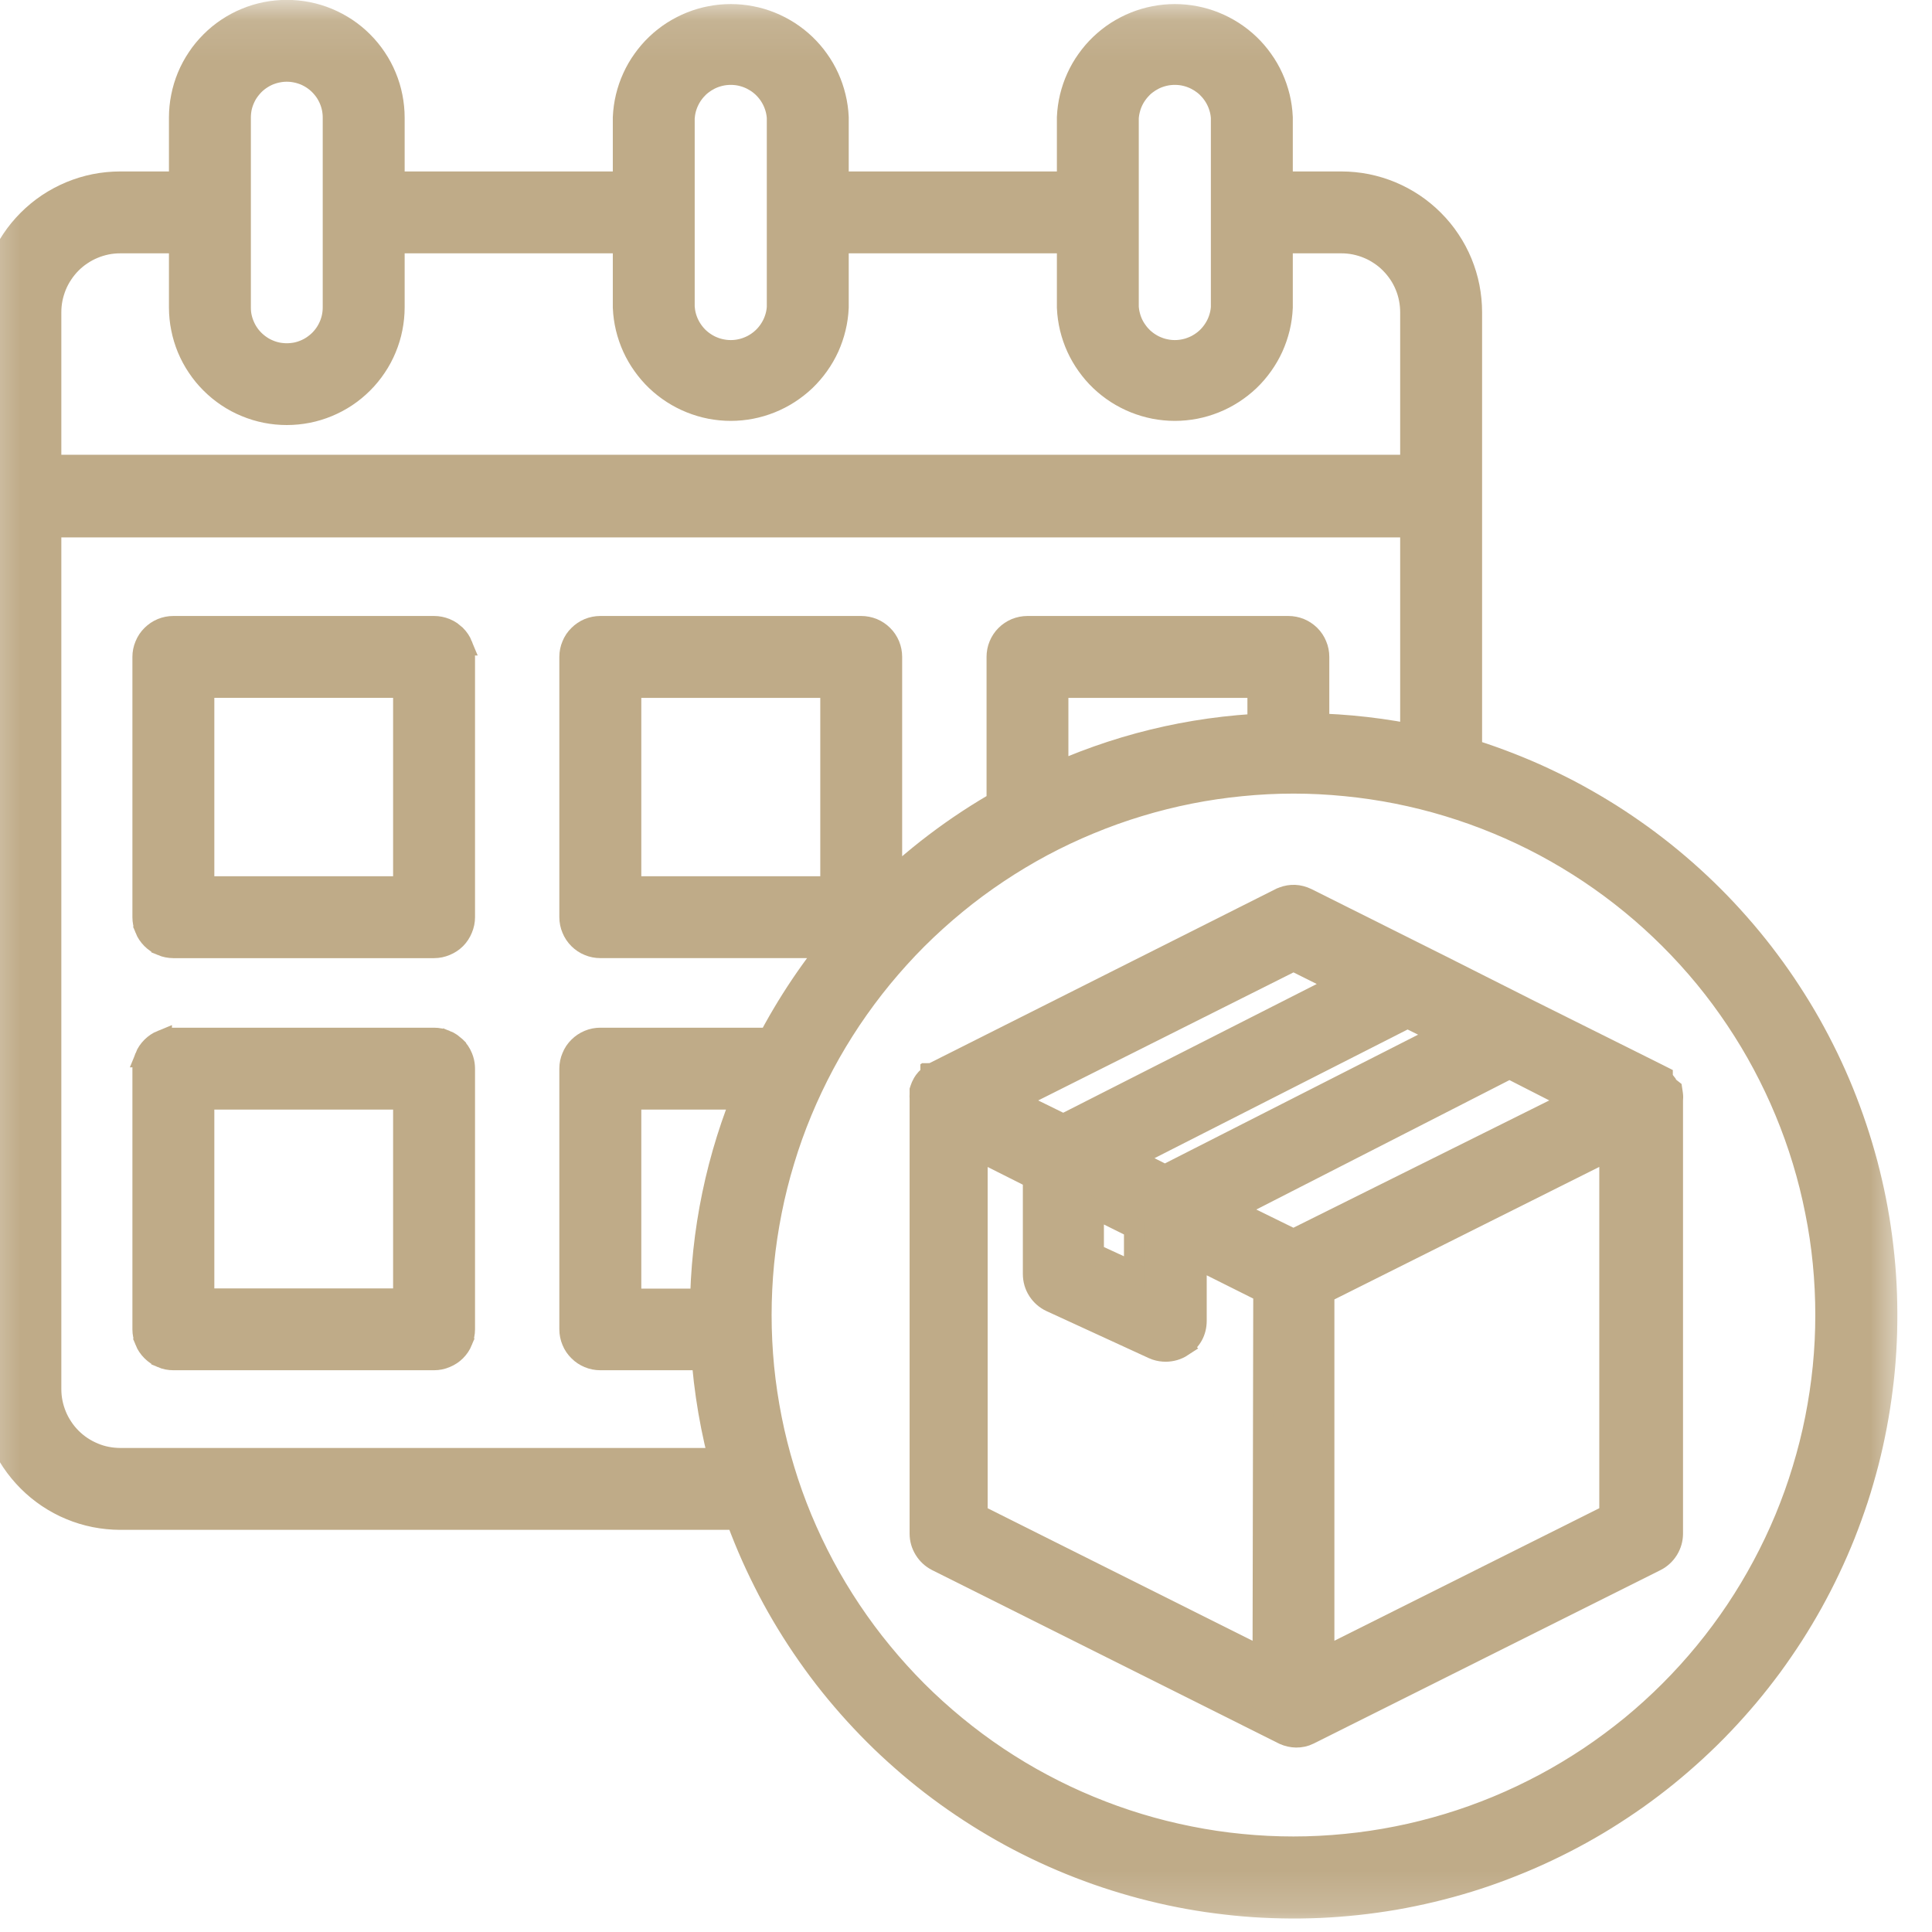
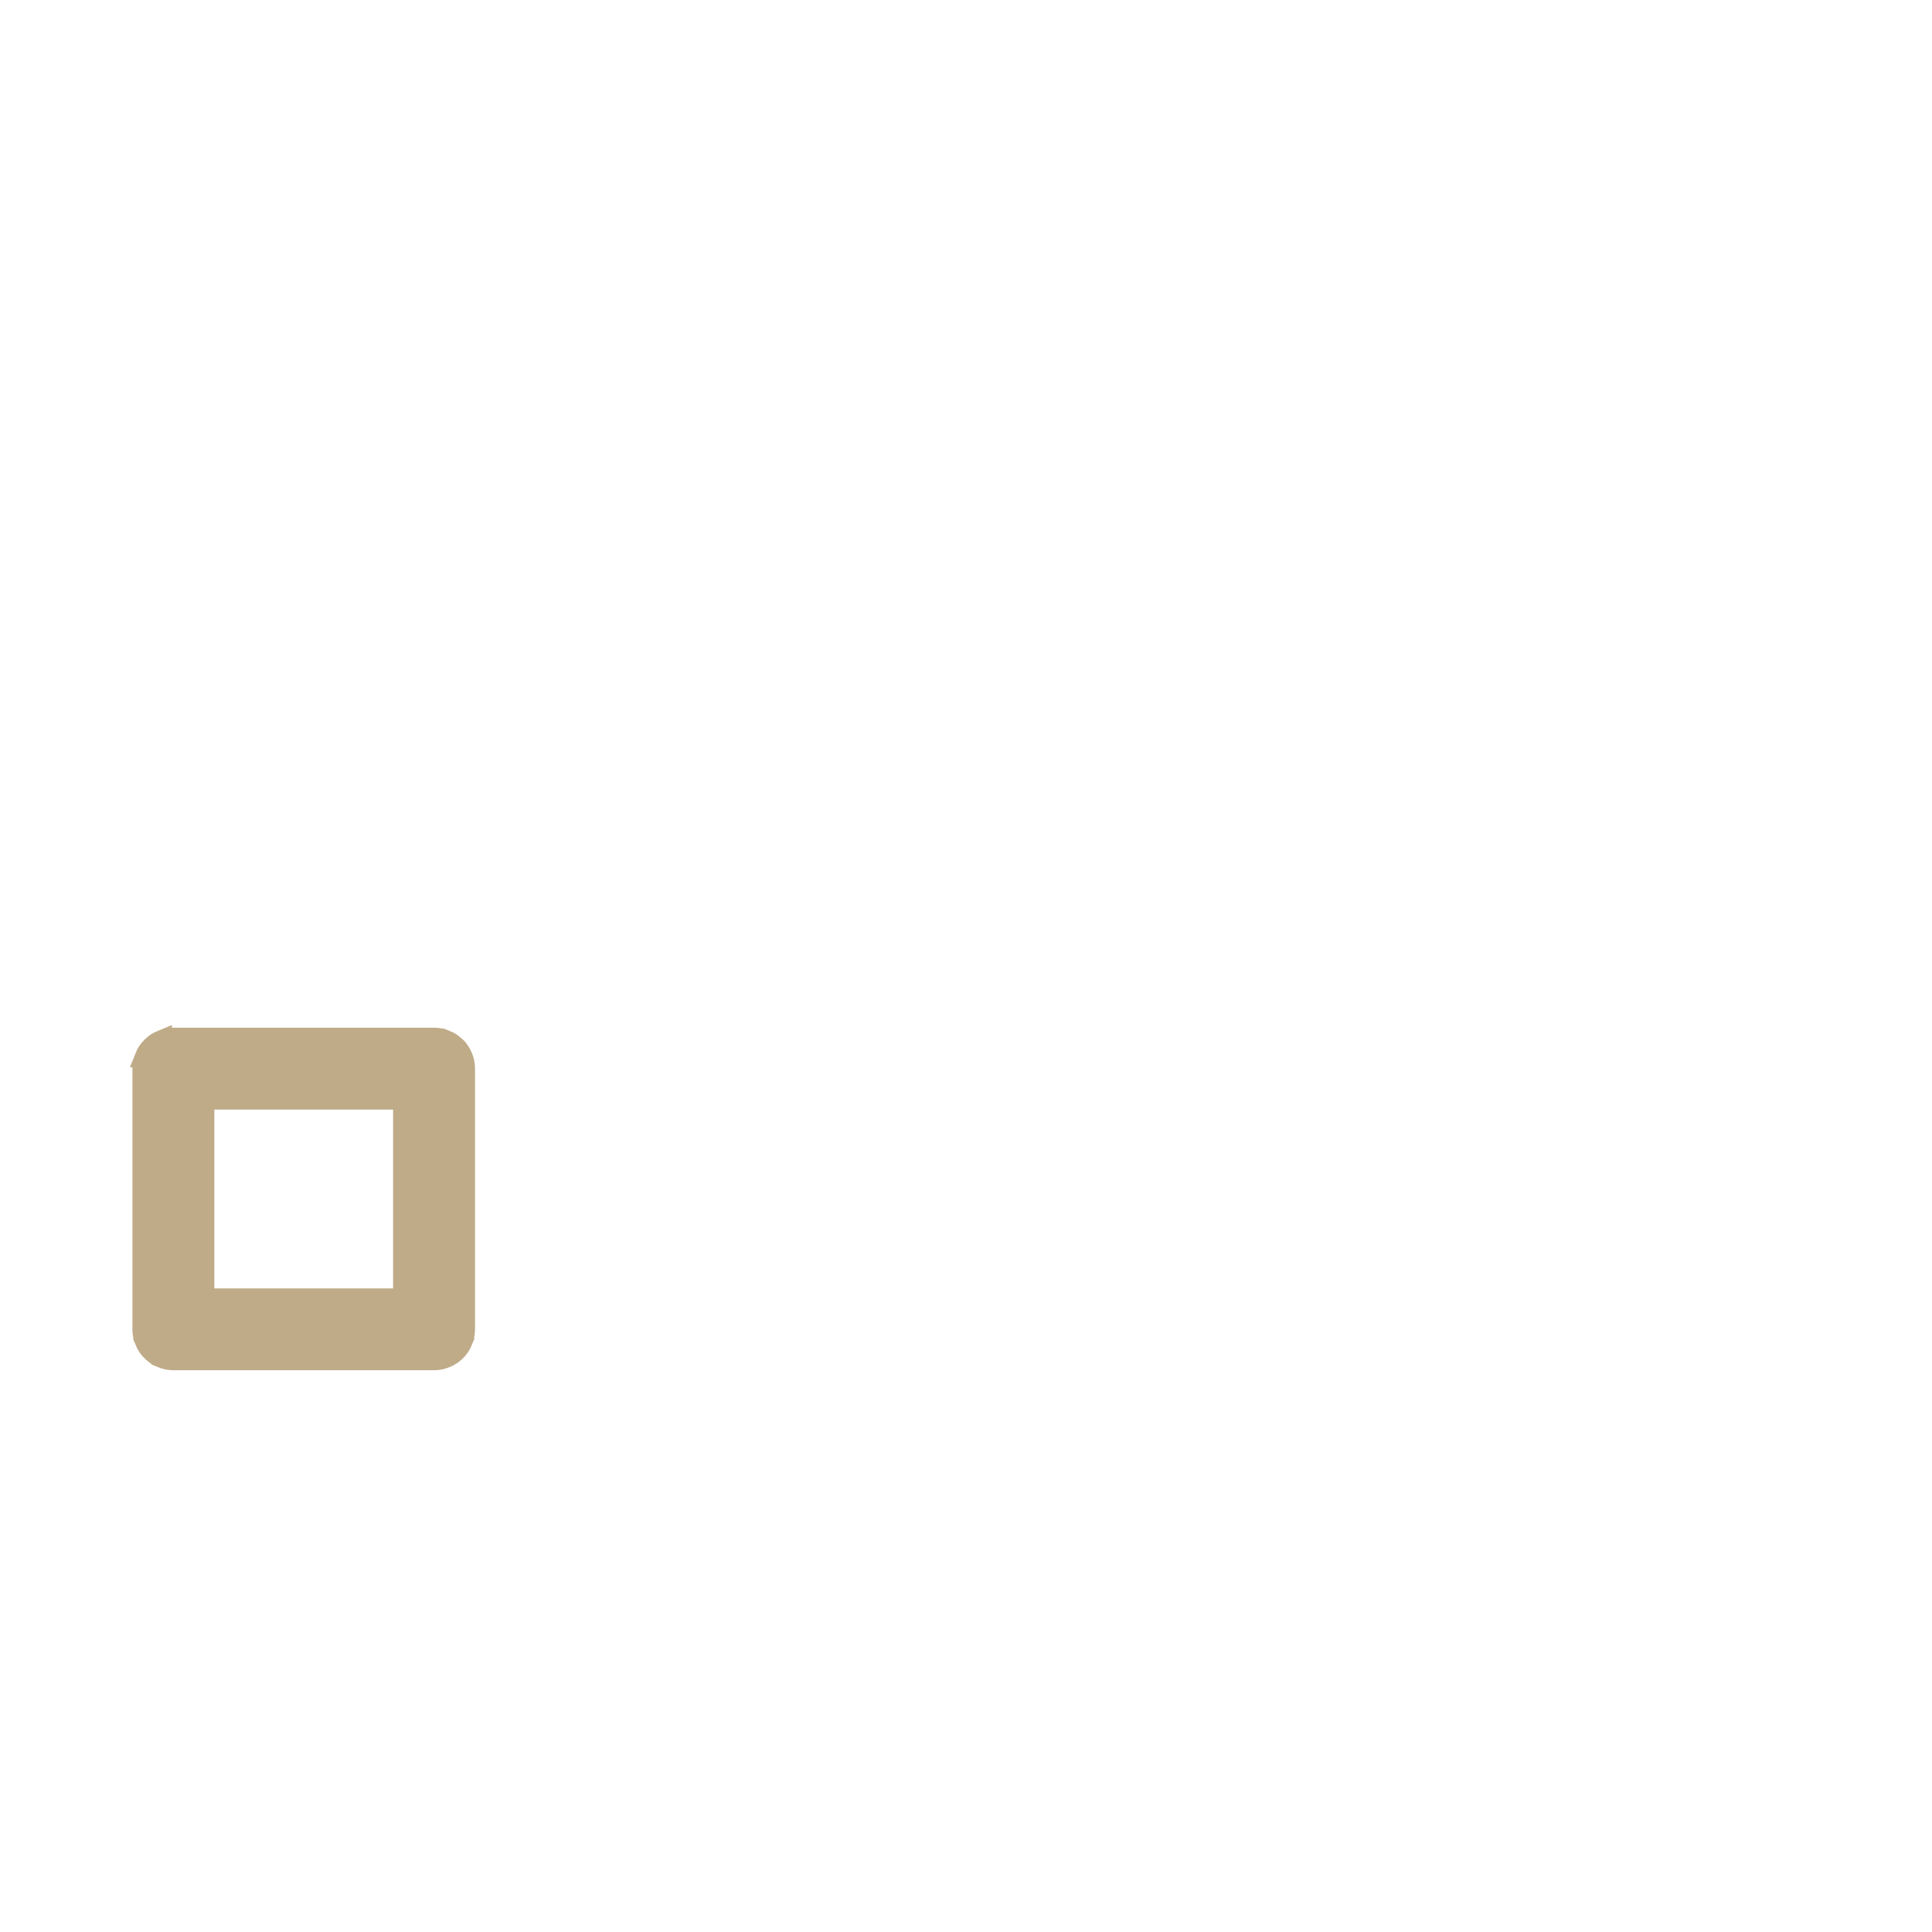
<svg xmlns="http://www.w3.org/2000/svg" fill="none" viewBox="0 0 47 47" height="47" width="47">
-   <path stroke-width="0.5" stroke="#BFAB88" fill="#BFAB88" d="M10.559 15.235C10.658 15.235 10.752 15.254 10.843 15.291L10.847 15.292C10.892 15.311 10.934 15.334 10.974 15.36L11.085 15.451L11.087 15.453C11.157 15.523 11.212 15.605 11.249 15.696H11.248C11.287 15.788 11.306 15.884 11.306 15.98V22.312C11.306 22.41 11.287 22.504 11.248 22.596C11.211 22.688 11.157 22.77 11.089 22.839L11.085 22.843C11.017 22.91 10.937 22.963 10.846 23C10.754 23.039 10.657 23.059 10.559 23.059H4.217C4.119 23.058 4.023 23.04 3.93 23.001V23C3.84 22.963 3.759 22.909 3.691 22.841C3.621 22.771 3.565 22.689 3.528 22.597L3.529 22.596C3.49 22.504 3.471 22.41 3.471 22.312V15.98C3.471 15.884 3.49 15.788 3.529 15.696C3.566 15.605 3.621 15.521 3.693 15.451C3.762 15.383 3.842 15.329 3.93 15.292L3.933 15.291C4.024 15.254 4.119 15.235 4.217 15.235H10.559ZM4.964 21.567H9.813V16.727H4.964V21.567Z" />
  <path stroke-width="0.5" stroke="#BFAB88" fill="#BFAB88" d="M10.559 25.251C10.656 25.251 10.751 25.27 10.842 25.309L10.843 25.308C10.889 25.326 10.933 25.349 10.973 25.376L11.085 25.467L11.089 25.471V25.472C11.155 25.539 11.21 25.617 11.248 25.71L11.273 25.779C11.295 25.85 11.306 25.923 11.306 25.996V32.339C11.306 32.436 11.286 32.53 11.248 32.622L11.249 32.623C11.211 32.716 11.156 32.796 11.089 32.864L11.085 32.868C11.017 32.935 10.937 32.988 10.846 33.025C10.753 33.065 10.657 33.084 10.559 33.084H4.217C4.119 33.084 4.023 33.066 3.93 33.026V33.025C3.84 32.988 3.759 32.935 3.691 32.866C3.622 32.797 3.566 32.717 3.528 32.623L3.529 32.622C3.491 32.53 3.471 32.436 3.471 32.339V25.996C3.471 25.9 3.49 25.806 3.528 25.715H3.527C3.565 25.619 3.622 25.538 3.691 25.469C3.76 25.4 3.842 25.345 3.933 25.308V25.309C4.025 25.27 4.12 25.251 4.217 25.251H10.559ZM4.964 31.593H9.813V26.743H4.964V31.593Z" />
  <mask height="48" width="48" y="-1" x="-1" maskUnits="userSpaceOnUse" style="mask-type:luminance" id="mask0_158_2146">
    <path stroke-width="0.5" stroke="white" fill="white" d="M46.071 0.161V46.661H-0.25V0.161H46.071Z" />
  </mask>
  <g mask="url(#mask0_158_2146)">
    <mask fill="black" height="48" width="48" y="-0.503" x="-1" maskUnits="userSpaceOnUse" id="path-4-outside-1_158_2146">
      <rect height="48" width="48" y="-0.503" x="-1" fill="white" />
      <path d="M35.555 18.42V7.596C35.555 7.404 35.536 7.214 35.499 7.026C35.462 6.838 35.406 6.655 35.333 6.477C35.26 6.301 35.17 6.132 35.063 5.973C34.957 5.812 34.835 5.665 34.699 5.529C34.563 5.393 34.416 5.272 34.257 5.165C34.097 5.058 33.929 4.969 33.751 4.894C33.574 4.821 33.391 4.765 33.203 4.727C33.014 4.69 32.825 4.671 32.633 4.671H30.95V2.86C30.943 2.71 30.922 2.56 30.887 2.414C30.851 2.267 30.802 2.125 30.74 1.988C30.677 1.849 30.602 1.719 30.514 1.597C30.427 1.473 30.329 1.36 30.219 1.255C30.11 1.151 29.992 1.058 29.864 0.976C29.737 0.895 29.603 0.825 29.463 0.769C29.323 0.713 29.179 0.67 29.03 0.642C28.881 0.613 28.732 0.599 28.58 0.599C28.43 0.599 28.279 0.613 28.131 0.642C27.983 0.67 27.839 0.713 27.698 0.769C27.558 0.825 27.424 0.895 27.296 0.976C27.169 1.058 27.051 1.151 26.942 1.255C26.832 1.36 26.735 1.473 26.647 1.597C26.559 1.719 26.484 1.849 26.421 1.988C26.358 2.125 26.31 2.267 26.274 2.414C26.239 2.56 26.218 2.71 26.211 2.86V4.671H20.147V2.86C20.14 2.71 20.119 2.56 20.083 2.414C20.048 2.267 19.999 2.125 19.937 1.988C19.874 1.849 19.799 1.719 19.711 1.597C19.624 1.473 19.525 1.36 19.416 1.255C19.307 1.151 19.188 1.058 19.061 0.976C18.934 0.895 18.8 0.825 18.66 0.769C18.52 0.713 18.376 0.67 18.226 0.642C18.078 0.613 17.929 0.599 17.777 0.599C17.627 0.599 17.476 0.613 17.328 0.642C17.18 0.67 17.035 0.713 16.895 0.769C16.755 0.825 16.621 0.895 16.493 0.976C16.366 1.058 16.248 1.151 16.139 1.255C16.029 1.36 15.932 1.473 15.844 1.597C15.756 1.719 15.681 1.849 15.618 1.988C15.555 2.125 15.507 2.267 15.471 2.414C15.436 2.56 15.415 2.71 15.408 2.86V4.671H9.344V2.86C9.344 2.705 9.328 2.551 9.298 2.4C9.268 2.247 9.223 2.099 9.163 1.956C9.104 1.812 9.031 1.676 8.944 1.547C8.858 1.418 8.76 1.299 8.65 1.189C8.54 1.079 8.421 0.981 8.292 0.895C8.162 0.809 8.025 0.736 7.883 0.677C7.739 0.617 7.591 0.572 7.438 0.542C7.286 0.512 7.132 0.497 6.976 0.497C6.821 0.497 6.667 0.512 6.515 0.542C6.363 0.572 6.215 0.617 6.071 0.677C5.927 0.736 5.791 0.809 5.662 0.895C5.533 0.981 5.413 1.079 5.304 1.189C5.194 1.299 5.095 1.418 5.01 1.547C4.923 1.676 4.85 1.812 4.79 1.956C4.731 2.099 4.686 2.247 4.656 2.4C4.625 2.551 4.61 2.705 4.61 2.86V4.671H2.923C2.731 4.671 2.541 4.69 2.352 4.727C2.163 4.765 1.981 4.821 1.804 4.894C1.626 4.969 1.458 5.058 1.298 5.165C1.139 5.272 0.991 5.393 0.856 5.529C0.72 5.665 0.599 5.812 0.492 5.973C0.385 6.132 0.295 6.301 0.222 6.477C0.148 6.655 0.093 6.838 0.056 7.026C0.018 7.214 0 7.404 0 7.596V33.791C0 33.983 0.018 34.173 0.056 34.362C0.093 34.55 0.148 34.733 0.222 34.91C0.295 35.087 0.385 35.256 0.492 35.416C0.599 35.575 0.72 35.722 0.856 35.858C0.991 35.994 1.139 36.115 1.298 36.222C1.458 36.329 1.626 36.42 1.804 36.493C1.981 36.567 2.163 36.622 2.352 36.66C2.541 36.697 2.731 36.716 2.923 36.717H18.093C18.193 37.001 18.303 37.282 18.421 37.559C18.539 37.836 18.667 38.109 18.803 38.379C18.937 38.648 19.082 38.912 19.235 39.173C19.388 39.432 19.548 39.687 19.717 39.936C19.887 40.186 20.063 40.431 20.247 40.669C20.432 40.907 20.624 41.139 20.823 41.365C21.023 41.592 21.229 41.811 21.442 42.024C21.655 42.238 21.876 42.443 22.103 42.642C22.329 42.842 22.562 43.033 22.8 43.217C23.039 43.401 23.284 43.578 23.534 43.746C23.784 43.915 24.039 44.075 24.3 44.228C24.559 44.38 24.824 44.525 25.094 44.66C25.363 44.795 25.637 44.922 25.915 45.04C26.192 45.158 26.473 45.267 26.757 45.367C27.042 45.467 27.329 45.558 27.62 45.64C27.91 45.722 28.203 45.794 28.498 45.858C28.792 45.921 29.089 45.975 29.388 46.019C29.686 46.062 29.985 46.097 30.286 46.123C30.586 46.148 30.888 46.163 31.189 46.169C31.491 46.176 31.793 46.171 32.093 46.159C32.396 46.145 32.696 46.122 32.995 46.09C33.295 46.058 33.594 46.015 33.892 45.965C34.188 45.913 34.484 45.852 34.777 45.782C35.07 45.712 35.361 45.632 35.65 45.544C35.938 45.455 36.224 45.357 36.505 45.249C36.787 45.142 37.065 45.027 37.34 44.902C37.614 44.777 37.885 44.644 38.151 44.502C38.417 44.361 38.679 44.21 38.935 44.052C39.191 43.892 39.443 43.726 39.689 43.552C39.935 43.377 40.175 43.195 40.409 43.005C40.643 42.815 40.871 42.617 41.093 42.413C41.314 42.209 41.53 41.998 41.737 41.78C41.945 41.562 42.146 41.337 42.341 41.106C42.535 40.875 42.72 40.638 42.9 40.396C43.078 40.152 43.249 39.904 43.412 39.651C43.575 39.397 43.729 39.139 43.876 38.875C44.022 38.611 44.16 38.344 44.289 38.071C44.419 37.799 44.539 37.523 44.651 37.243C44.762 36.962 44.864 36.679 44.959 36.393C45.052 36.106 45.136 35.816 45.212 35.524C45.287 35.233 45.352 34.939 45.408 34.643C45.464 34.347 45.511 34.05 45.548 33.75C45.587 33.451 45.614 33.151 45.632 32.85C45.651 32.549 45.658 32.248 45.657 31.947C45.656 31.645 45.646 31.344 45.626 31.044C45.606 30.743 45.575 30.443 45.536 30.144C45.497 29.846 45.449 29.548 45.39 29.252C45.332 28.957 45.263 28.663 45.187 28.372C45.109 28.081 45.023 27.792 44.927 27.506C44.832 27.221 44.727 26.938 44.614 26.658C44.501 26.379 44.378 26.104 44.247 25.832C44.115 25.56 43.976 25.294 43.828 25.031C43.679 24.768 43.523 24.511 43.358 24.259C43.194 24.006 43.021 23.759 42.84 23.517C42.661 23.276 42.472 23.04 42.277 22.811C42.081 22.582 41.879 22.358 41.669 22.141C41.46 21.925 41.243 21.715 41.02 21.512C40.797 21.309 40.568 21.114 40.332 20.925C40.096 20.737 39.855 20.556 39.608 20.384C39.361 20.211 39.109 20.045 38.851 19.889C38.593 19.732 38.331 19.584 38.065 19.443C37.797 19.304 37.525 19.173 37.25 19.049C36.975 18.927 36.695 18.813 36.412 18.708C36.13 18.603 35.844 18.507 35.555 18.42ZM27.203 2.86C27.209 2.774 27.222 2.688 27.244 2.604C27.265 2.52 27.294 2.438 27.331 2.359C27.368 2.281 27.412 2.205 27.464 2.135C27.514 2.065 27.572 2 27.634 1.939C27.698 1.88 27.767 1.827 27.84 1.78C27.914 1.734 27.99 1.694 28.071 1.662C28.153 1.63 28.236 1.606 28.322 1.589C28.407 1.573 28.494 1.565 28.58 1.565C28.668 1.565 28.754 1.573 28.84 1.589C28.925 1.606 29.008 1.63 29.089 1.662C29.17 1.694 29.247 1.734 29.321 1.78C29.394 1.827 29.463 1.88 29.527 1.939C29.59 2 29.647 2.065 29.698 2.135C29.749 2.205 29.793 2.281 29.83 2.359C29.867 2.438 29.896 2.52 29.918 2.604C29.939 2.688 29.953 2.774 29.957 2.86V7.477C29.953 7.564 29.939 7.65 29.918 7.734C29.896 7.818 29.867 7.9 29.83 7.979C29.793 8.057 29.749 8.132 29.698 8.202C29.647 8.273 29.59 8.338 29.527 8.398C29.463 8.457 29.394 8.511 29.321 8.557C29.247 8.604 29.17 8.644 29.089 8.675C29.008 8.708 28.925 8.732 28.84 8.748C28.754 8.765 28.668 8.773 28.58 8.773C28.494 8.773 28.407 8.765 28.322 8.748C28.236 8.732 28.153 8.708 28.072 8.675C27.99 8.644 27.914 8.604 27.84 8.557C27.767 8.511 27.698 8.457 27.634 8.398C27.572 8.338 27.514 8.273 27.464 8.202C27.412 8.132 27.368 8.057 27.331 7.979C27.294 7.9 27.265 7.818 27.244 7.734C27.222 7.65 27.209 7.564 27.203 7.477V2.86ZM16.4 2.86C16.406 2.774 16.419 2.688 16.44 2.604C16.462 2.52 16.491 2.438 16.528 2.359C16.565 2.281 16.609 2.205 16.66 2.135C16.711 2.065 16.768 2 16.831 1.939C16.895 1.88 16.964 1.827 17.037 1.78C17.111 1.734 17.187 1.694 17.268 1.662C17.349 1.63 17.433 1.606 17.519 1.589C17.604 1.573 17.691 1.565 17.777 1.565C17.865 1.565 17.951 1.573 18.037 1.589C18.122 1.606 18.205 1.63 18.286 1.662C18.367 1.694 18.444 1.734 18.518 1.78C18.591 1.827 18.66 1.88 18.723 1.939C18.787 2 18.844 2.065 18.895 2.135C18.946 2.205 18.99 2.281 19.027 2.359C19.064 2.438 19.093 2.52 19.115 2.604C19.136 2.688 19.15 2.774 19.154 2.86V7.477C19.15 7.564 19.136 7.65 19.115 7.734C19.093 7.818 19.064 7.9 19.027 7.979C18.99 8.057 18.946 8.132 18.895 8.202C18.844 8.273 18.787 8.338 18.723 8.398C18.66 8.457 18.591 8.511 18.518 8.557C18.444 8.604 18.367 8.644 18.286 8.675C18.205 8.708 18.122 8.732 18.037 8.748C17.951 8.765 17.865 8.773 17.777 8.773C17.691 8.773 17.604 8.765 17.519 8.748C17.433 8.732 17.349 8.708 17.268 8.675C17.187 8.644 17.111 8.604 17.037 8.557C16.964 8.511 16.895 8.457 16.831 8.398C16.768 8.338 16.711 8.273 16.66 8.202C16.609 8.132 16.565 8.057 16.528 7.979C16.491 7.9 16.462 7.818 16.44 7.734C16.419 7.65 16.406 7.564 16.4 7.477V2.86ZM5.603 2.86C5.603 2.77 5.612 2.682 5.628 2.593C5.646 2.504 5.672 2.419 5.707 2.336C5.742 2.252 5.783 2.173 5.834 2.098C5.885 2.024 5.942 1.954 6.005 1.89C6.069 1.826 6.138 1.77 6.214 1.719C6.289 1.67 6.367 1.627 6.451 1.592C6.534 1.559 6.62 1.532 6.709 1.515C6.798 1.497 6.886 1.488 6.976 1.488C7.067 1.488 7.156 1.497 7.245 1.515C7.333 1.532 7.419 1.559 7.503 1.592C7.586 1.627 7.665 1.67 7.74 1.719C7.815 1.77 7.885 1.826 7.948 1.89C8.012 1.954 8.069 2.024 8.12 2.098C8.169 2.173 8.212 2.252 8.247 2.336C8.281 2.419 8.307 2.504 8.325 2.593C8.342 2.682 8.351 2.77 8.351 2.86V7.477C8.351 7.568 8.342 7.656 8.325 7.745C8.307 7.834 8.281 7.919 8.247 8.002C8.212 8.085 8.17 8.165 8.12 8.24C8.069 8.315 8.013 8.384 7.949 8.448C7.885 8.512 7.815 8.568 7.74 8.619C7.666 8.67 7.586 8.711 7.503 8.746C7.419 8.781 7.333 8.807 7.245 8.825C7.156 8.841 7.067 8.85 6.976 8.85C6.886 8.85 6.797 8.841 6.709 8.825C6.62 8.807 6.534 8.781 6.451 8.746C6.367 8.711 6.288 8.67 6.214 8.619C6.138 8.568 6.069 8.512 6.005 8.448C5.941 8.384 5.883 8.315 5.834 8.24C5.783 8.165 5.742 8.085 5.707 8.002C5.672 7.919 5.646 7.834 5.628 7.745C5.61 7.656 5.603 7.568 5.603 7.477V2.86ZM0.992 7.596C0.992 7.469 1.004 7.344 1.029 7.219C1.054 7.095 1.091 6.975 1.139 6.857C1.187 6.74 1.247 6.629 1.318 6.523C1.387 6.418 1.468 6.32 1.557 6.23C1.647 6.14 1.744 6.06 1.85 5.99C1.956 5.919 2.067 5.859 2.184 5.811C2.3 5.762 2.422 5.726 2.545 5.7C2.67 5.675 2.796 5.663 2.923 5.663H4.61V7.477C4.61 7.632 4.625 7.786 4.656 7.938C4.686 8.09 4.731 8.238 4.79 8.382C4.85 8.525 4.923 8.662 5.01 8.79C5.096 8.919 5.194 9.039 5.304 9.148C5.414 9.258 5.533 9.356 5.662 9.442C5.791 9.529 5.927 9.601 6.071 9.66C6.215 9.72 6.363 9.765 6.515 9.795C6.667 9.825 6.821 9.84 6.976 9.84C7.132 9.84 7.286 9.825 7.438 9.795C7.591 9.765 7.739 9.72 7.883 9.66C8.025 9.601 8.162 9.529 8.292 9.442C8.421 9.356 8.54 9.258 8.65 9.148C8.76 9.039 8.858 8.919 8.944 8.79C9.031 8.662 9.104 8.525 9.163 8.382C9.223 8.238 9.268 8.09 9.298 7.938C9.328 7.786 9.344 7.632 9.344 7.477V5.663H15.408V7.477C15.415 7.628 15.436 7.777 15.471 7.924C15.507 8.071 15.555 8.212 15.618 8.351C15.681 8.488 15.756 8.618 15.844 8.741C15.932 8.864 16.029 8.978 16.139 9.083C16.248 9.186 16.366 9.279 16.493 9.361C16.621 9.443 16.755 9.512 16.895 9.568C17.035 9.624 17.18 9.667 17.328 9.696C17.476 9.724 17.627 9.739 17.777 9.739C17.929 9.739 18.078 9.724 18.226 9.696C18.376 9.667 18.52 9.624 18.66 9.568C18.8 9.512 18.934 9.443 19.061 9.361C19.188 9.279 19.307 9.186 19.416 9.083C19.525 8.978 19.624 8.864 19.711 8.741C19.799 8.618 19.874 8.488 19.937 8.351C19.999 8.212 20.048 8.071 20.083 7.924C20.119 7.777 20.14 7.628 20.147 7.477V5.663H26.211V7.477C26.218 7.628 26.239 7.777 26.274 7.924C26.31 8.071 26.358 8.212 26.421 8.351C26.484 8.488 26.559 8.618 26.647 8.741C26.735 8.864 26.832 8.978 26.942 9.083C27.051 9.186 27.169 9.279 27.296 9.361C27.424 9.443 27.558 9.512 27.698 9.568C27.839 9.624 27.983 9.667 28.131 9.696C28.279 9.724 28.43 9.739 28.58 9.739C28.732 9.739 28.881 9.724 29.03 9.696C29.179 9.667 29.323 9.624 29.463 9.568C29.603 9.512 29.737 9.443 29.864 9.361C29.992 9.279 30.11 9.186 30.219 9.083C30.329 8.978 30.427 8.864 30.514 8.741C30.602 8.618 30.677 8.488 30.74 8.351C30.802 8.212 30.851 8.071 30.887 7.924C30.922 7.777 30.943 7.628 30.95 7.477V5.663H32.633C32.76 5.663 32.885 5.675 33.009 5.7C33.134 5.726 33.255 5.762 33.372 5.811C33.489 5.859 33.6 5.919 33.705 5.99C33.811 6.06 33.909 6.14 33.997 6.23C34.087 6.32 34.167 6.418 34.238 6.523C34.309 6.629 34.368 6.74 34.416 6.857C34.465 6.975 34.501 7.095 34.525 7.219C34.55 7.344 34.562 7.469 34.562 7.596V11.563H0.992V7.596ZM2.923 35.725C2.796 35.724 2.67 35.712 2.545 35.687C2.422 35.663 2.3 35.626 2.184 35.576C2.067 35.528 1.956 35.468 1.85 35.398C1.744 35.327 1.647 35.247 1.557 35.157C1.468 35.067 1.387 34.97 1.318 34.864C1.247 34.758 1.187 34.647 1.139 34.53C1.091 34.414 1.054 34.292 1.029 34.168C1.004 34.044 0.992 33.918 0.992 33.791V12.574H34.562V18.163C33.665 17.97 32.757 17.865 31.838 17.85V15.98C31.838 15.915 31.826 15.851 31.8 15.791C31.776 15.73 31.74 15.676 31.694 15.63C31.646 15.584 31.593 15.548 31.532 15.522C31.471 15.498 31.408 15.485 31.342 15.485H24.995C24.93 15.485 24.866 15.498 24.805 15.522C24.744 15.548 24.69 15.584 24.644 15.63C24.598 15.676 24.562 15.73 24.537 15.791C24.512 15.851 24.5 15.915 24.5 15.98V19.655C23.376 20.289 22.36 21.061 21.447 21.971V15.98C21.447 15.915 21.434 15.851 21.41 15.791C21.384 15.73 21.349 15.676 21.302 15.63C21.256 15.584 21.202 15.548 21.141 15.522C21.08 15.498 21.016 15.485 20.951 15.485H14.604C14.538 15.485 14.475 15.498 14.414 15.522C14.354 15.548 14.3 15.584 14.254 15.63C14.206 15.676 14.17 15.73 14.146 15.791C14.12 15.851 14.107 15.915 14.107 15.98V22.312C14.107 22.378 14.12 22.441 14.146 22.502C14.17 22.563 14.206 22.616 14.254 22.664C14.3 22.71 14.354 22.746 14.414 22.77C14.475 22.796 14.538 22.808 14.604 22.808H20.668C19.962 23.637 19.357 24.535 18.857 25.501H14.604C14.538 25.501 14.475 25.513 14.414 25.539C14.354 25.564 14.3 25.6 14.254 25.646C14.206 25.693 14.17 25.746 14.146 25.808C14.12 25.868 14.107 25.931 14.107 25.996V32.339C14.107 32.404 14.12 32.467 14.146 32.529C14.17 32.59 14.206 32.642 14.254 32.689C14.3 32.736 14.354 32.771 14.414 32.796C14.475 32.822 14.538 32.834 14.604 32.834H17.309C17.374 33.815 17.54 34.779 17.805 35.725H2.923ZM30.846 16.477V17.85C28.973 17.927 27.189 18.363 25.491 19.159V16.477H30.846ZM20.455 16.477V21.817H15.101V16.477H20.455ZM17.284 31.848H15.101V26.493H18.395C17.672 28.202 17.301 29.986 17.284 31.843V31.848ZM31.467 45.176C31.034 45.176 30.603 45.155 30.173 45.112C29.743 45.071 29.316 45.007 28.892 44.922C28.468 44.838 28.05 44.734 27.636 44.608C27.222 44.483 26.816 44.337 26.417 44.172C26.017 44.007 25.627 43.823 25.246 43.619C24.864 43.416 24.495 43.194 24.136 42.955C23.776 42.714 23.429 42.457 23.096 42.183C22.762 41.909 22.442 41.62 22.136 41.315C21.831 41.009 21.541 40.689 21.267 40.355C20.992 40.022 20.736 39.676 20.495 39.316C20.255 38.957 20.032 38.587 19.829 38.207C19.626 37.826 19.441 37.436 19.275 37.037C19.11 36.638 18.964 36.232 18.84 35.819C18.714 35.405 18.609 34.987 18.525 34.564C18.441 34.141 18.377 33.714 18.334 33.284C18.293 32.855 18.271 32.423 18.271 31.992C18.271 31.559 18.293 31.129 18.334 30.699C18.377 30.269 18.441 29.843 18.525 29.42C18.609 28.996 18.714 28.577 18.84 28.164C18.964 27.751 19.11 27.345 19.275 26.947C19.441 26.547 19.626 26.157 19.829 25.776C20.032 25.395 20.255 25.026 20.495 24.666C20.736 24.308 20.992 23.961 21.267 23.627C21.541 23.294 21.831 22.974 22.136 22.668C22.442 22.364 22.762 22.074 23.096 21.8C23.429 21.526 23.776 21.269 24.136 21.029C24.495 20.789 24.864 20.568 25.246 20.363C25.627 20.16 26.017 19.976 26.417 19.811C26.816 19.646 27.222 19.5 27.636 19.375C28.05 19.249 28.468 19.145 28.892 19.06C29.316 18.976 29.743 18.913 30.173 18.871C30.603 18.828 31.034 18.806 31.467 18.806C31.898 18.806 32.329 18.828 32.76 18.871C33.19 18.913 33.617 18.976 34.04 19.06C34.465 19.145 34.884 19.249 35.297 19.375C35.71 19.5 36.117 19.646 36.516 19.811C36.916 19.976 37.305 20.16 37.686 20.363C38.068 20.568 38.437 20.789 38.797 21.029C39.156 21.269 39.503 21.526 39.837 21.8C40.172 22.074 40.491 22.364 40.796 22.668C41.102 22.974 41.393 23.294 41.667 23.627C41.941 23.961 42.198 24.308 42.437 24.666C42.678 25.026 42.9 25.395 43.103 25.776C43.306 26.157 43.492 26.547 43.657 26.947C43.822 27.345 43.968 27.751 44.093 28.164C44.219 28.577 44.323 28.996 44.407 29.42C44.493 29.843 44.556 30.269 44.598 30.699C44.64 31.129 44.661 31.559 44.661 31.992C44.661 32.423 44.64 32.853 44.597 33.284C44.554 33.713 44.49 34.139 44.406 34.563C44.322 34.986 44.216 35.404 44.09 35.818C43.966 36.231 43.82 36.636 43.655 37.035C43.489 37.434 43.304 37.824 43.1 38.204C42.897 38.585 42.674 38.955 42.435 39.314C42.195 39.672 41.937 40.02 41.663 40.353C41.389 40.687 41.099 41.006 40.794 41.311C40.488 41.617 40.168 41.907 39.835 42.181C39.5 42.453 39.154 42.711 38.795 42.951C38.435 43.19 38.066 43.413 37.685 43.616C37.303 43.819 36.913 44.005 36.514 44.17C36.115 44.335 35.709 44.481 35.296 44.606C34.883 44.731 34.464 44.837 34.04 44.921C33.617 45.005 33.19 45.069 32.76 45.111C32.329 45.154 31.898 45.176 31.467 45.176Z" />
    </mask>
-     <path fill="#BFAB88" d="M35.555 18.42V7.596C35.555 7.404 35.536 7.214 35.499 7.026C35.462 6.838 35.406 6.655 35.333 6.477C35.26 6.301 35.17 6.132 35.063 5.973C34.957 5.812 34.835 5.665 34.699 5.529C34.563 5.393 34.416 5.272 34.257 5.165C34.097 5.058 33.929 4.969 33.751 4.894C33.574 4.821 33.391 4.765 33.203 4.727C33.014 4.69 32.825 4.671 32.633 4.671H30.95V2.86C30.943 2.71 30.922 2.56 30.887 2.414C30.851 2.267 30.802 2.125 30.74 1.988C30.677 1.849 30.602 1.719 30.514 1.597C30.427 1.473 30.329 1.36 30.219 1.255C30.11 1.151 29.992 1.058 29.864 0.976C29.737 0.895 29.603 0.825 29.463 0.769C29.323 0.713 29.179 0.67 29.03 0.642C28.881 0.613 28.732 0.599 28.58 0.599C28.43 0.599 28.279 0.613 28.131 0.642C27.983 0.67 27.839 0.713 27.698 0.769C27.558 0.825 27.424 0.895 27.296 0.976C27.169 1.058 27.051 1.151 26.942 1.255C26.832 1.36 26.735 1.473 26.647 1.597C26.559 1.719 26.484 1.849 26.421 1.988C26.358 2.125 26.31 2.267 26.274 2.414C26.239 2.56 26.218 2.71 26.211 2.86V4.671H20.147V2.86C20.14 2.71 20.119 2.56 20.083 2.414C20.048 2.267 19.999 2.125 19.937 1.988C19.874 1.849 19.799 1.719 19.711 1.597C19.624 1.473 19.525 1.36 19.416 1.255C19.307 1.151 19.188 1.058 19.061 0.976C18.934 0.895 18.8 0.825 18.66 0.769C18.52 0.713 18.376 0.67 18.226 0.642C18.078 0.613 17.929 0.599 17.777 0.599C17.627 0.599 17.476 0.613 17.328 0.642C17.18 0.67 17.035 0.713 16.895 0.769C16.755 0.825 16.621 0.895 16.493 0.976C16.366 1.058 16.248 1.151 16.139 1.255C16.029 1.36 15.932 1.473 15.844 1.597C15.756 1.719 15.681 1.849 15.618 1.988C15.555 2.125 15.507 2.267 15.471 2.414C15.436 2.56 15.415 2.71 15.408 2.86V4.671H9.344V2.86C9.344 2.705 9.328 2.551 9.298 2.4C9.268 2.247 9.223 2.099 9.163 1.956C9.104 1.812 9.031 1.676 8.944 1.547C8.858 1.418 8.76 1.299 8.65 1.189C8.54 1.079 8.421 0.981 8.292 0.895C8.162 0.809 8.025 0.736 7.883 0.677C7.739 0.617 7.591 0.572 7.438 0.542C7.286 0.512 7.132 0.497 6.976 0.497C6.821 0.497 6.667 0.512 6.515 0.542C6.363 0.572 6.215 0.617 6.071 0.677C5.927 0.736 5.791 0.809 5.662 0.895C5.533 0.981 5.413 1.079 5.304 1.189C5.194 1.299 5.095 1.418 5.01 1.547C4.923 1.676 4.85 1.812 4.79 1.956C4.731 2.099 4.686 2.247 4.656 2.4C4.625 2.551 4.61 2.705 4.61 2.86V4.671H2.923C2.731 4.671 2.541 4.69 2.352 4.727C2.163 4.765 1.981 4.821 1.804 4.894C1.626 4.969 1.458 5.058 1.298 5.165C1.139 5.272 0.991 5.393 0.856 5.529C0.72 5.665 0.599 5.812 0.492 5.973C0.385 6.132 0.295 6.301 0.222 6.477C0.148 6.655 0.093 6.838 0.056 7.026C0.018 7.214 0 7.404 0 7.596V33.791C0 33.983 0.018 34.173 0.056 34.362C0.093 34.55 0.148 34.733 0.222 34.91C0.295 35.087 0.385 35.256 0.492 35.416C0.599 35.575 0.72 35.722 0.856 35.858C0.991 35.994 1.139 36.115 1.298 36.222C1.458 36.329 1.626 36.42 1.804 36.493C1.981 36.567 2.163 36.622 2.352 36.66C2.541 36.697 2.731 36.716 2.923 36.717H18.093C18.193 37.001 18.303 37.282 18.421 37.559C18.539 37.836 18.667 38.109 18.803 38.379C18.937 38.648 19.082 38.912 19.235 39.173C19.388 39.432 19.548 39.687 19.717 39.936C19.887 40.186 20.063 40.431 20.247 40.669C20.432 40.907 20.624 41.139 20.823 41.365C21.023 41.592 21.229 41.811 21.442 42.024C21.655 42.238 21.876 42.443 22.103 42.642C22.329 42.842 22.562 43.033 22.8 43.217C23.039 43.401 23.284 43.578 23.534 43.746C23.784 43.915 24.039 44.075 24.3 44.228C24.559 44.38 24.824 44.525 25.094 44.66C25.363 44.795 25.637 44.922 25.915 45.04C26.192 45.158 26.473 45.267 26.757 45.367C27.042 45.467 27.329 45.558 27.62 45.64C27.91 45.722 28.203 45.794 28.498 45.858C28.792 45.921 29.089 45.975 29.388 46.019C29.686 46.062 29.985 46.097 30.286 46.123C30.586 46.148 30.888 46.163 31.189 46.169C31.491 46.176 31.793 46.171 32.093 46.159C32.396 46.145 32.696 46.122 32.995 46.09C33.295 46.058 33.594 46.015 33.892 45.965C34.188 45.913 34.484 45.852 34.777 45.782C35.07 45.712 35.361 45.632 35.65 45.544C35.938 45.455 36.224 45.357 36.505 45.249C36.787 45.142 37.065 45.027 37.34 44.902C37.614 44.777 37.885 44.644 38.151 44.502C38.417 44.361 38.679 44.21 38.935 44.052C39.191 43.892 39.443 43.726 39.689 43.552C39.935 43.377 40.175 43.195 40.409 43.005C40.643 42.815 40.871 42.617 41.093 42.413C41.314 42.209 41.53 41.998 41.737 41.78C41.945 41.562 42.146 41.337 42.341 41.106C42.535 40.875 42.72 40.638 42.9 40.396C43.078 40.152 43.249 39.904 43.412 39.651C43.575 39.397 43.729 39.139 43.876 38.875C44.022 38.611 44.16 38.344 44.289 38.071C44.419 37.799 44.539 37.523 44.651 37.243C44.762 36.962 44.864 36.679 44.959 36.393C45.052 36.106 45.136 35.816 45.212 35.524C45.287 35.233 45.352 34.939 45.408 34.643C45.464 34.347 45.511 34.05 45.548 33.75C45.587 33.451 45.614 33.151 45.632 32.85C45.651 32.549 45.658 32.248 45.657 31.947C45.656 31.645 45.646 31.344 45.626 31.044C45.606 30.743 45.575 30.443 45.536 30.144C45.497 29.846 45.449 29.548 45.39 29.252C45.332 28.957 45.263 28.663 45.187 28.372C45.109 28.081 45.023 27.792 44.927 27.506C44.832 27.221 44.727 26.938 44.614 26.658C44.501 26.379 44.378 26.104 44.247 25.832C44.115 25.56 43.976 25.294 43.828 25.031C43.679 24.768 43.523 24.511 43.358 24.259C43.194 24.006 43.021 23.759 42.84 23.517C42.661 23.276 42.472 23.04 42.277 22.811C42.081 22.582 41.879 22.358 41.669 22.141C41.46 21.925 41.243 21.715 41.02 21.512C40.797 21.309 40.568 21.114 40.332 20.925C40.096 20.737 39.855 20.556 39.608 20.384C39.361 20.211 39.109 20.045 38.851 19.889C38.593 19.732 38.331 19.584 38.065 19.443C37.797 19.304 37.525 19.173 37.25 19.049C36.975 18.927 36.695 18.813 36.412 18.708C36.13 18.603 35.844 18.507 35.555 18.42ZM27.203 2.86C27.209 2.774 27.222 2.688 27.244 2.604C27.265 2.52 27.294 2.438 27.331 2.359C27.368 2.281 27.412 2.205 27.464 2.135C27.514 2.065 27.572 2 27.634 1.939C27.698 1.88 27.767 1.827 27.84 1.78C27.914 1.734 27.99 1.694 28.071 1.662C28.153 1.63 28.236 1.606 28.322 1.589C28.407 1.573 28.494 1.565 28.58 1.565C28.668 1.565 28.754 1.573 28.84 1.589C28.925 1.606 29.008 1.63 29.089 1.662C29.17 1.694 29.247 1.734 29.321 1.78C29.394 1.827 29.463 1.88 29.527 1.939C29.59 2 29.647 2.065 29.698 2.135C29.749 2.205 29.793 2.281 29.83 2.359C29.867 2.438 29.896 2.52 29.918 2.604C29.939 2.688 29.953 2.774 29.957 2.86V7.477C29.953 7.564 29.939 7.65 29.918 7.734C29.896 7.818 29.867 7.9 29.83 7.979C29.793 8.057 29.749 8.132 29.698 8.202C29.647 8.273 29.59 8.338 29.527 8.398C29.463 8.457 29.394 8.511 29.321 8.557C29.247 8.604 29.17 8.644 29.089 8.675C29.008 8.708 28.925 8.732 28.84 8.748C28.754 8.765 28.668 8.773 28.58 8.773C28.494 8.773 28.407 8.765 28.322 8.748C28.236 8.732 28.153 8.708 28.072 8.675C27.99 8.644 27.914 8.604 27.84 8.557C27.767 8.511 27.698 8.457 27.634 8.398C27.572 8.338 27.514 8.273 27.464 8.202C27.412 8.132 27.368 8.057 27.331 7.979C27.294 7.9 27.265 7.818 27.244 7.734C27.222 7.65 27.209 7.564 27.203 7.477V2.86ZM16.4 2.86C16.406 2.774 16.419 2.688 16.44 2.604C16.462 2.52 16.491 2.438 16.528 2.359C16.565 2.281 16.609 2.205 16.66 2.135C16.711 2.065 16.768 2 16.831 1.939C16.895 1.88 16.964 1.827 17.037 1.78C17.111 1.734 17.187 1.694 17.268 1.662C17.349 1.63 17.433 1.606 17.519 1.589C17.604 1.573 17.691 1.565 17.777 1.565C17.865 1.565 17.951 1.573 18.037 1.589C18.122 1.606 18.205 1.63 18.286 1.662C18.367 1.694 18.444 1.734 18.518 1.78C18.591 1.827 18.66 1.88 18.723 1.939C18.787 2 18.844 2.065 18.895 2.135C18.946 2.205 18.99 2.281 19.027 2.359C19.064 2.438 19.093 2.52 19.115 2.604C19.136 2.688 19.15 2.774 19.154 2.86V7.477C19.15 7.564 19.136 7.65 19.115 7.734C19.093 7.818 19.064 7.9 19.027 7.979C18.99 8.057 18.946 8.132 18.895 8.202C18.844 8.273 18.787 8.338 18.723 8.398C18.66 8.457 18.591 8.511 18.518 8.557C18.444 8.604 18.367 8.644 18.286 8.675C18.205 8.708 18.122 8.732 18.037 8.748C17.951 8.765 17.865 8.773 17.777 8.773C17.691 8.773 17.604 8.765 17.519 8.748C17.433 8.732 17.349 8.708 17.268 8.675C17.187 8.644 17.111 8.604 17.037 8.557C16.964 8.511 16.895 8.457 16.831 8.398C16.768 8.338 16.711 8.273 16.66 8.202C16.609 8.132 16.565 8.057 16.528 7.979C16.491 7.9 16.462 7.818 16.44 7.734C16.419 7.65 16.406 7.564 16.4 7.477V2.86ZM5.603 2.86C5.603 2.77 5.612 2.682 5.628 2.593C5.646 2.504 5.672 2.419 5.707 2.336C5.742 2.252 5.783 2.173 5.834 2.098C5.885 2.024 5.942 1.954 6.005 1.89C6.069 1.826 6.138 1.77 6.214 1.719C6.289 1.67 6.367 1.627 6.451 1.592C6.534 1.559 6.62 1.532 6.709 1.515C6.798 1.497 6.886 1.488 6.976 1.488C7.067 1.488 7.156 1.497 7.245 1.515C7.333 1.532 7.419 1.559 7.503 1.592C7.586 1.627 7.665 1.67 7.74 1.719C7.815 1.77 7.885 1.826 7.948 1.89C8.012 1.954 8.069 2.024 8.12 2.098C8.169 2.173 8.212 2.252 8.247 2.336C8.281 2.419 8.307 2.504 8.325 2.593C8.342 2.682 8.351 2.77 8.351 2.86V7.477C8.351 7.568 8.342 7.656 8.325 7.745C8.307 7.834 8.281 7.919 8.247 8.002C8.212 8.085 8.17 8.165 8.12 8.24C8.069 8.315 8.013 8.384 7.949 8.448C7.885 8.512 7.815 8.568 7.74 8.619C7.666 8.67 7.586 8.711 7.503 8.746C7.419 8.781 7.333 8.807 7.245 8.825C7.156 8.841 7.067 8.85 6.976 8.85C6.886 8.85 6.797 8.841 6.709 8.825C6.62 8.807 6.534 8.781 6.451 8.746C6.367 8.711 6.288 8.67 6.214 8.619C6.138 8.568 6.069 8.512 6.005 8.448C5.941 8.384 5.883 8.315 5.834 8.24C5.783 8.165 5.742 8.085 5.707 8.002C5.672 7.919 5.646 7.834 5.628 7.745C5.61 7.656 5.603 7.568 5.603 7.477V2.86ZM0.992 7.596C0.992 7.469 1.004 7.344 1.029 7.219C1.054 7.095 1.091 6.975 1.139 6.857C1.187 6.74 1.247 6.629 1.318 6.523C1.387 6.418 1.468 6.32 1.557 6.23C1.647 6.14 1.744 6.06 1.85 5.99C1.956 5.919 2.067 5.859 2.184 5.811C2.3 5.762 2.422 5.726 2.545 5.7C2.67 5.675 2.796 5.663 2.923 5.663H4.61V7.477C4.61 7.632 4.625 7.786 4.656 7.938C4.686 8.09 4.731 8.238 4.79 8.382C4.85 8.525 4.923 8.662 5.01 8.79C5.096 8.919 5.194 9.039 5.304 9.148C5.414 9.258 5.533 9.356 5.662 9.442C5.791 9.529 5.927 9.601 6.071 9.66C6.215 9.72 6.363 9.765 6.515 9.795C6.667 9.825 6.821 9.84 6.976 9.84C7.132 9.84 7.286 9.825 7.438 9.795C7.591 9.765 7.739 9.72 7.883 9.66C8.025 9.601 8.162 9.529 8.292 9.442C8.421 9.356 8.54 9.258 8.65 9.148C8.76 9.039 8.858 8.919 8.944 8.79C9.031 8.662 9.104 8.525 9.163 8.382C9.223 8.238 9.268 8.09 9.298 7.938C9.328 7.786 9.344 7.632 9.344 7.477V5.663H15.408V7.477C15.415 7.628 15.436 7.777 15.471 7.924C15.507 8.071 15.555 8.212 15.618 8.351C15.681 8.488 15.756 8.618 15.844 8.741C15.932 8.864 16.029 8.978 16.139 9.083C16.248 9.186 16.366 9.279 16.493 9.361C16.621 9.443 16.755 9.512 16.895 9.568C17.035 9.624 17.18 9.667 17.328 9.696C17.476 9.724 17.627 9.739 17.777 9.739C17.929 9.739 18.078 9.724 18.226 9.696C18.376 9.667 18.52 9.624 18.66 9.568C18.8 9.512 18.934 9.443 19.061 9.361C19.188 9.279 19.307 9.186 19.416 9.083C19.525 8.978 19.624 8.864 19.711 8.741C19.799 8.618 19.874 8.488 19.937 8.351C19.999 8.212 20.048 8.071 20.083 7.924C20.119 7.777 20.14 7.628 20.147 7.477V5.663H26.211V7.477C26.218 7.628 26.239 7.777 26.274 7.924C26.31 8.071 26.358 8.212 26.421 8.351C26.484 8.488 26.559 8.618 26.647 8.741C26.735 8.864 26.832 8.978 26.942 9.083C27.051 9.186 27.169 9.279 27.296 9.361C27.424 9.443 27.558 9.512 27.698 9.568C27.839 9.624 27.983 9.667 28.131 9.696C28.279 9.724 28.43 9.739 28.58 9.739C28.732 9.739 28.881 9.724 29.03 9.696C29.179 9.667 29.323 9.624 29.463 9.568C29.603 9.512 29.737 9.443 29.864 9.361C29.992 9.279 30.11 9.186 30.219 9.083C30.329 8.978 30.427 8.864 30.514 8.741C30.602 8.618 30.677 8.488 30.74 8.351C30.802 8.212 30.851 8.071 30.887 7.924C30.922 7.777 30.943 7.628 30.95 7.477V5.663H32.633C32.76 5.663 32.885 5.675 33.009 5.7C33.134 5.726 33.255 5.762 33.372 5.811C33.489 5.859 33.6 5.919 33.705 5.99C33.811 6.06 33.909 6.14 33.997 6.23C34.087 6.32 34.167 6.418 34.238 6.523C34.309 6.629 34.368 6.74 34.416 6.857C34.465 6.975 34.501 7.095 34.525 7.219C34.55 7.344 34.562 7.469 34.562 7.596V11.563H0.992V7.596ZM2.923 35.725C2.796 35.724 2.67 35.712 2.545 35.687C2.422 35.663 2.3 35.626 2.184 35.576C2.067 35.528 1.956 35.468 1.85 35.398C1.744 35.327 1.647 35.247 1.557 35.157C1.468 35.067 1.387 34.97 1.318 34.864C1.247 34.758 1.187 34.647 1.139 34.53C1.091 34.414 1.054 34.292 1.029 34.168C1.004 34.044 0.992 33.918 0.992 33.791V12.574H34.562V18.163C33.665 17.97 32.757 17.865 31.838 17.85V15.98C31.838 15.915 31.826 15.851 31.8 15.791C31.776 15.73 31.74 15.676 31.694 15.63C31.646 15.584 31.593 15.548 31.532 15.522C31.471 15.498 31.408 15.485 31.342 15.485H24.995C24.93 15.485 24.866 15.498 24.805 15.522C24.744 15.548 24.69 15.584 24.644 15.63C24.598 15.676 24.562 15.73 24.537 15.791C24.512 15.851 24.5 15.915 24.5 15.98V19.655C23.376 20.289 22.36 21.061 21.447 21.971V15.98C21.447 15.915 21.434 15.851 21.41 15.791C21.384 15.73 21.349 15.676 21.302 15.63C21.256 15.584 21.202 15.548 21.141 15.522C21.08 15.498 21.016 15.485 20.951 15.485H14.604C14.538 15.485 14.475 15.498 14.414 15.522C14.354 15.548 14.3 15.584 14.254 15.63C14.206 15.676 14.17 15.73 14.146 15.791C14.12 15.851 14.107 15.915 14.107 15.98V22.312C14.107 22.378 14.12 22.441 14.146 22.502C14.17 22.563 14.206 22.616 14.254 22.664C14.3 22.71 14.354 22.746 14.414 22.77C14.475 22.796 14.538 22.808 14.604 22.808H20.668C19.962 23.637 19.357 24.535 18.857 25.501H14.604C14.538 25.501 14.475 25.513 14.414 25.539C14.354 25.564 14.3 25.6 14.254 25.646C14.206 25.693 14.17 25.746 14.146 25.808C14.12 25.868 14.107 25.931 14.107 25.996V32.339C14.107 32.404 14.12 32.467 14.146 32.529C14.17 32.59 14.206 32.642 14.254 32.689C14.3 32.736 14.354 32.771 14.414 32.796C14.475 32.822 14.538 32.834 14.604 32.834H17.309C17.374 33.815 17.54 34.779 17.805 35.725H2.923ZM30.846 16.477V17.85C28.973 17.927 27.189 18.363 25.491 19.159V16.477H30.846ZM20.455 16.477V21.817H15.101V16.477H20.455ZM17.284 31.848H15.101V26.493H18.395C17.672 28.202 17.301 29.986 17.284 31.843V31.848ZM31.467 45.176C31.034 45.176 30.603 45.155 30.173 45.112C29.743 45.071 29.316 45.007 28.892 44.922C28.468 44.838 28.05 44.734 27.636 44.608C27.222 44.483 26.816 44.337 26.417 44.172C26.017 44.007 25.627 43.823 25.246 43.619C24.864 43.416 24.495 43.194 24.136 42.955C23.776 42.714 23.429 42.457 23.096 42.183C22.762 41.909 22.442 41.62 22.136 41.315C21.831 41.009 21.541 40.689 21.267 40.355C20.992 40.022 20.736 39.676 20.495 39.316C20.255 38.957 20.032 38.587 19.829 38.207C19.626 37.826 19.441 37.436 19.275 37.037C19.11 36.638 18.964 36.232 18.84 35.819C18.714 35.405 18.609 34.987 18.525 34.564C18.441 34.141 18.377 33.714 18.334 33.284C18.293 32.855 18.271 32.423 18.271 31.992C18.271 31.559 18.293 31.129 18.334 30.699C18.377 30.269 18.441 29.843 18.525 29.42C18.609 28.996 18.714 28.577 18.84 28.164C18.964 27.751 19.11 27.345 19.275 26.947C19.441 26.547 19.626 26.157 19.829 25.776C20.032 25.395 20.255 25.026 20.495 24.666C20.736 24.308 20.992 23.961 21.267 23.627C21.541 23.294 21.831 22.974 22.136 22.668C22.442 22.364 22.762 22.074 23.096 21.8C23.429 21.526 23.776 21.269 24.136 21.029C24.495 20.789 24.864 20.568 25.246 20.363C25.627 20.16 26.017 19.976 26.417 19.811C26.816 19.646 27.222 19.5 27.636 19.375C28.05 19.249 28.468 19.145 28.892 19.06C29.316 18.976 29.743 18.913 30.173 18.871C30.603 18.828 31.034 18.806 31.467 18.806C31.898 18.806 32.329 18.828 32.76 18.871C33.19 18.913 33.617 18.976 34.04 19.06C34.465 19.145 34.884 19.249 35.297 19.375C35.71 19.5 36.117 19.646 36.516 19.811C36.916 19.976 37.305 20.16 37.686 20.363C38.068 20.568 38.437 20.789 38.797 21.029C39.156 21.269 39.503 21.526 39.837 21.8C40.172 22.074 40.491 22.364 40.796 22.668C41.102 22.974 41.393 23.294 41.667 23.627C41.941 23.961 42.198 24.308 42.437 24.666C42.678 25.026 42.9 25.395 43.103 25.776C43.306 26.157 43.492 26.547 43.657 26.947C43.822 27.345 43.968 27.751 44.093 28.164C44.219 28.577 44.323 28.996 44.407 29.42C44.493 29.843 44.556 30.269 44.598 30.699C44.64 31.129 44.661 31.559 44.661 31.992C44.661 32.423 44.64 32.853 44.597 33.284C44.554 33.713 44.49 34.139 44.406 34.563C44.322 34.986 44.216 35.404 44.09 35.818C43.966 36.231 43.82 36.636 43.655 37.035C43.489 37.434 43.304 37.824 43.1 38.204C42.897 38.585 42.674 38.955 42.435 39.314C42.195 39.672 41.937 40.02 41.663 40.353C41.389 40.687 41.099 41.006 40.794 41.311C40.488 41.617 40.168 41.907 39.835 42.181C39.5 42.453 39.154 42.711 38.795 42.951C38.435 43.19 38.066 43.413 37.685 43.616C37.303 43.819 36.913 44.005 36.514 44.17C36.115 44.335 35.709 44.481 35.296 44.606C34.883 44.731 34.464 44.837 34.04 44.921C33.617 45.005 33.19 45.069 32.76 45.111C32.329 45.154 31.898 45.176 31.467 45.176Z" />
-     <path mask="url(#path-4-outside-1_158_2146)" stroke="#BFAB88" d="M35.555 18.42V7.596C35.555 7.404 35.536 7.214 35.499 7.026C35.462 6.838 35.406 6.655 35.333 6.477C35.26 6.301 35.17 6.132 35.063 5.973C34.957 5.812 34.835 5.665 34.699 5.529C34.563 5.393 34.416 5.272 34.257 5.165C34.097 5.058 33.929 4.969 33.751 4.894C33.574 4.821 33.391 4.765 33.203 4.727C33.014 4.69 32.825 4.671 32.633 4.671H30.95V2.86C30.943 2.71 30.922 2.56 30.887 2.414C30.851 2.267 30.802 2.125 30.74 1.988C30.677 1.849 30.602 1.719 30.514 1.597C30.427 1.473 30.329 1.36 30.219 1.255C30.11 1.151 29.992 1.058 29.864 0.976C29.737 0.895 29.603 0.825 29.463 0.769C29.323 0.713 29.179 0.67 29.03 0.642C28.881 0.613 28.732 0.599 28.58 0.599C28.43 0.599 28.279 0.613 28.131 0.642C27.983 0.67 27.839 0.713 27.698 0.769C27.558 0.825 27.424 0.895 27.296 0.976C27.169 1.058 27.051 1.151 26.942 1.255C26.832 1.36 26.735 1.473 26.647 1.597C26.559 1.719 26.484 1.849 26.421 1.988C26.358 2.125 26.31 2.267 26.274 2.414C26.239 2.56 26.218 2.71 26.211 2.86V4.671H20.147V2.86C20.14 2.71 20.119 2.56 20.083 2.414C20.048 2.267 19.999 2.125 19.937 1.988C19.874 1.849 19.799 1.719 19.711 1.597C19.624 1.473 19.525 1.36 19.416 1.255C19.307 1.151 19.188 1.058 19.061 0.976C18.934 0.895 18.8 0.825 18.66 0.769C18.52 0.713 18.376 0.67 18.226 0.642C18.078 0.613 17.929 0.599 17.777 0.599C17.627 0.599 17.476 0.613 17.328 0.642C17.18 0.67 17.035 0.713 16.895 0.769C16.755 0.825 16.621 0.895 16.493 0.976C16.366 1.058 16.248 1.151 16.139 1.255C16.029 1.36 15.932 1.473 15.844 1.597C15.756 1.719 15.681 1.849 15.618 1.988C15.555 2.125 15.507 2.267 15.471 2.414C15.436 2.56 15.415 2.71 15.408 2.86V4.671H9.344V2.86C9.344 2.705 9.328 2.551 9.298 2.4C9.268 2.247 9.223 2.099 9.163 1.956C9.104 1.812 9.031 1.676 8.944 1.547C8.858 1.418 8.76 1.299 8.65 1.189C8.54 1.079 8.421 0.981 8.292 0.895C8.162 0.809 8.025 0.736 7.883 0.677C7.739 0.617 7.591 0.572 7.438 0.542C7.286 0.512 7.132 0.497 6.976 0.497C6.821 0.497 6.667 0.512 6.515 0.542C6.363 0.572 6.215 0.617 6.071 0.677C5.927 0.736 5.791 0.809 5.662 0.895C5.533 0.981 5.413 1.079 5.304 1.189C5.194 1.299 5.095 1.418 5.01 1.547C4.923 1.676 4.85 1.812 4.79 1.956C4.731 2.099 4.686 2.247 4.656 2.4C4.625 2.551 4.61 2.705 4.61 2.86V4.671H2.923C2.731 4.671 2.541 4.69 2.352 4.727C2.163 4.765 1.981 4.821 1.804 4.894C1.626 4.969 1.458 5.058 1.298 5.165C1.139 5.272 0.991 5.393 0.856 5.529C0.72 5.665 0.599 5.812 0.492 5.973C0.385 6.132 0.295 6.301 0.222 6.477C0.148 6.655 0.093 6.838 0.056 7.026C0.018 7.214 0 7.404 0 7.596V33.791C0 33.983 0.018 34.173 0.056 34.362C0.093 34.55 0.148 34.733 0.222 34.91C0.295 35.087 0.385 35.256 0.492 35.416C0.599 35.575 0.72 35.722 0.856 35.858C0.991 35.994 1.139 36.115 1.298 36.222C1.458 36.329 1.626 36.42 1.804 36.493C1.981 36.567 2.163 36.622 2.352 36.66C2.541 36.697 2.731 36.716 2.923 36.717H18.093C18.193 37.001 18.303 37.282 18.421 37.559C18.539 37.836 18.667 38.109 18.803 38.379C18.937 38.648 19.082 38.912 19.235 39.173C19.388 39.432 19.548 39.687 19.717 39.936C19.887 40.186 20.063 40.431 20.247 40.669C20.432 40.907 20.624 41.139 20.823 41.365C21.023 41.592 21.229 41.811 21.442 42.024C21.655 42.238 21.876 42.443 22.103 42.642C22.329 42.842 22.562 43.033 22.8 43.217C23.039 43.401 23.284 43.578 23.534 43.746C23.784 43.915 24.039 44.075 24.3 44.228C24.559 44.38 24.824 44.525 25.094 44.66C25.363 44.795 25.637 44.922 25.915 45.04C26.192 45.158 26.473 45.267 26.757 45.367C27.042 45.467 27.329 45.558 27.62 45.64C27.91 45.722 28.203 45.794 28.498 45.858C28.792 45.921 29.089 45.975 29.388 46.019C29.686 46.062 29.985 46.097 30.286 46.123C30.586 46.148 30.888 46.163 31.189 46.169C31.491 46.176 31.793 46.171 32.093 46.159C32.396 46.145 32.696 46.122 32.995 46.09C33.295 46.058 33.594 46.015 33.892 45.965C34.188 45.913 34.484 45.852 34.777 45.782C35.07 45.712 35.361 45.632 35.65 45.544C35.938 45.455 36.224 45.357 36.505 45.249C36.787 45.142 37.065 45.027 37.34 44.902C37.614 44.777 37.885 44.644 38.151 44.502C38.417 44.361 38.679 44.21 38.935 44.052C39.191 43.892 39.443 43.726 39.689 43.552C39.935 43.377 40.175 43.195 40.409 43.005C40.643 42.815 40.871 42.617 41.093 42.413C41.314 42.209 41.53 41.998 41.737 41.78C41.945 41.562 42.146 41.337 42.341 41.106C42.535 40.875 42.72 40.638 42.9 40.396C43.078 40.152 43.249 39.904 43.412 39.651C43.575 39.397 43.729 39.139 43.876 38.875C44.022 38.611 44.16 38.344 44.289 38.071C44.419 37.799 44.539 37.523 44.651 37.243C44.762 36.962 44.864 36.679 44.959 36.393C45.052 36.106 45.136 35.816 45.212 35.524C45.287 35.233 45.352 34.939 45.408 34.643C45.464 34.347 45.511 34.05 45.548 33.75C45.587 33.451 45.614 33.151 45.632 32.85C45.651 32.549 45.658 32.248 45.657 31.947C45.656 31.645 45.646 31.344 45.626 31.044C45.606 30.743 45.575 30.443 45.536 30.144C45.497 29.846 45.449 29.548 45.39 29.252C45.332 28.957 45.263 28.663 45.187 28.372C45.109 28.081 45.023 27.792 44.927 27.506C44.832 27.221 44.727 26.938 44.614 26.658C44.501 26.379 44.378 26.104 44.247 25.832C44.115 25.56 43.976 25.294 43.828 25.031C43.679 24.768 43.523 24.511 43.358 24.259C43.194 24.006 43.021 23.759 42.84 23.517C42.661 23.276 42.472 23.04 42.277 22.811C42.081 22.582 41.879 22.358 41.669 22.141C41.46 21.925 41.243 21.715 41.02 21.512C40.797 21.309 40.568 21.114 40.332 20.925C40.096 20.737 39.855 20.556 39.608 20.384C39.361 20.211 39.109 20.045 38.851 19.889C38.593 19.732 38.331 19.584 38.065 19.443C37.797 19.304 37.525 19.173 37.25 19.049C36.975 18.927 36.695 18.813 36.412 18.708C36.13 18.603 35.844 18.507 35.555 18.42ZM27.203 2.86C27.209 2.774 27.222 2.688 27.244 2.604C27.265 2.52 27.294 2.438 27.331 2.359C27.368 2.281 27.412 2.205 27.464 2.135C27.514 2.065 27.572 2 27.634 1.939C27.698 1.88 27.767 1.827 27.84 1.78C27.914 1.734 27.99 1.694 28.071 1.662C28.153 1.63 28.236 1.606 28.322 1.589C28.407 1.573 28.494 1.565 28.58 1.565C28.668 1.565 28.754 1.573 28.84 1.589C28.925 1.606 29.008 1.63 29.089 1.662C29.17 1.694 29.247 1.734 29.321 1.78C29.394 1.827 29.463 1.88 29.527 1.939C29.59 2 29.647 2.065 29.698 2.135C29.749 2.205 29.793 2.281 29.83 2.359C29.867 2.438 29.896 2.52 29.918 2.604C29.939 2.688 29.953 2.774 29.957 2.86V7.477C29.953 7.564 29.939 7.65 29.918 7.734C29.896 7.818 29.867 7.9 29.83 7.979C29.793 8.057 29.749 8.132 29.698 8.202C29.647 8.273 29.59 8.338 29.527 8.398C29.463 8.457 29.394 8.511 29.321 8.557C29.247 8.604 29.17 8.644 29.089 8.675C29.008 8.708 28.925 8.732 28.84 8.748C28.754 8.765 28.668 8.773 28.58 8.773C28.494 8.773 28.407 8.765 28.322 8.748C28.236 8.732 28.153 8.708 28.072 8.675C27.99 8.644 27.914 8.604 27.84 8.557C27.767 8.511 27.698 8.457 27.634 8.398C27.572 8.338 27.514 8.273 27.464 8.202C27.412 8.132 27.368 8.057 27.331 7.979C27.294 7.9 27.265 7.818 27.244 7.734C27.222 7.65 27.209 7.564 27.203 7.477V2.86ZM16.4 2.86C16.406 2.774 16.419 2.688 16.44 2.604C16.462 2.52 16.491 2.438 16.528 2.359C16.565 2.281 16.609 2.205 16.66 2.135C16.711 2.065 16.768 2 16.831 1.939C16.895 1.88 16.964 1.827 17.037 1.78C17.111 1.734 17.187 1.694 17.268 1.662C17.349 1.63 17.433 1.606 17.519 1.589C17.604 1.573 17.691 1.565 17.777 1.565C17.865 1.565 17.951 1.573 18.037 1.589C18.122 1.606 18.205 1.63 18.286 1.662C18.367 1.694 18.444 1.734 18.518 1.78C18.591 1.827 18.66 1.88 18.723 1.939C18.787 2 18.844 2.065 18.895 2.135C18.946 2.205 18.99 2.281 19.027 2.359C19.064 2.438 19.093 2.52 19.115 2.604C19.136 2.688 19.15 2.774 19.154 2.86V7.477C19.15 7.564 19.136 7.65 19.115 7.734C19.093 7.818 19.064 7.9 19.027 7.979C18.99 8.057 18.946 8.132 18.895 8.202C18.844 8.273 18.787 8.338 18.723 8.398C18.66 8.457 18.591 8.511 18.518 8.557C18.444 8.604 18.367 8.644 18.286 8.675C18.205 8.708 18.122 8.732 18.037 8.748C17.951 8.765 17.865 8.773 17.777 8.773C17.691 8.773 17.604 8.765 17.519 8.748C17.433 8.732 17.349 8.708 17.268 8.675C17.187 8.644 17.111 8.604 17.037 8.557C16.964 8.511 16.895 8.457 16.831 8.398C16.768 8.338 16.711 8.273 16.66 8.202C16.609 8.132 16.565 8.057 16.528 7.979C16.491 7.9 16.462 7.818 16.44 7.734C16.419 7.65 16.406 7.564 16.4 7.477V2.86ZM5.603 2.86C5.603 2.77 5.612 2.682 5.628 2.593C5.646 2.504 5.672 2.419 5.707 2.336C5.742 2.252 5.783 2.173 5.834 2.098C5.885 2.024 5.942 1.954 6.005 1.89C6.069 1.826 6.138 1.77 6.214 1.719C6.289 1.67 6.367 1.627 6.451 1.592C6.534 1.559 6.62 1.532 6.709 1.515C6.798 1.497 6.886 1.488 6.976 1.488C7.067 1.488 7.156 1.497 7.245 1.515C7.333 1.532 7.419 1.559 7.503 1.592C7.586 1.627 7.665 1.67 7.74 1.719C7.815 1.77 7.885 1.826 7.948 1.89C8.012 1.954 8.069 2.024 8.12 2.098C8.169 2.173 8.212 2.252 8.247 2.336C8.281 2.419 8.307 2.504 8.325 2.593C8.342 2.682 8.351 2.77 8.351 2.86V7.477C8.351 7.568 8.342 7.656 8.325 7.745C8.307 7.834 8.281 7.919 8.247 8.002C8.212 8.085 8.17 8.165 8.12 8.24C8.069 8.315 8.013 8.384 7.949 8.448C7.885 8.512 7.815 8.568 7.74 8.619C7.666 8.67 7.586 8.711 7.503 8.746C7.419 8.781 7.333 8.807 7.245 8.825C7.156 8.841 7.067 8.85 6.976 8.85C6.886 8.85 6.797 8.841 6.709 8.825C6.62 8.807 6.534 8.781 6.451 8.746C6.367 8.711 6.288 8.67 6.214 8.619C6.138 8.568 6.069 8.512 6.005 8.448C5.941 8.384 5.883 8.315 5.834 8.24C5.783 8.165 5.742 8.085 5.707 8.002C5.672 7.919 5.646 7.834 5.628 7.745C5.61 7.656 5.603 7.568 5.603 7.477V2.86ZM0.992 7.596C0.992 7.469 1.004 7.344 1.029 7.219C1.054 7.095 1.091 6.975 1.139 6.857C1.187 6.74 1.247 6.629 1.318 6.523C1.387 6.418 1.468 6.32 1.557 6.23C1.647 6.14 1.744 6.06 1.85 5.99C1.956 5.919 2.067 5.859 2.184 5.811C2.3 5.762 2.422 5.726 2.545 5.7C2.67 5.675 2.796 5.663 2.923 5.663H4.61V7.477C4.61 7.632 4.625 7.786 4.656 7.938C4.686 8.09 4.731 8.238 4.79 8.382C4.85 8.525 4.923 8.662 5.01 8.79C5.096 8.919 5.194 9.039 5.304 9.148C5.414 9.258 5.533 9.356 5.662 9.442C5.791 9.529 5.927 9.601 6.071 9.66C6.215 9.72 6.363 9.765 6.515 9.795C6.667 9.825 6.821 9.84 6.976 9.84C7.132 9.84 7.286 9.825 7.438 9.795C7.591 9.765 7.739 9.72 7.883 9.66C8.025 9.601 8.162 9.529 8.292 9.442C8.421 9.356 8.54 9.258 8.65 9.148C8.76 9.039 8.858 8.919 8.944 8.79C9.031 8.662 9.104 8.525 9.163 8.382C9.223 8.238 9.268 8.09 9.298 7.938C9.328 7.786 9.344 7.632 9.344 7.477V5.663H15.408V7.477C15.415 7.628 15.436 7.777 15.471 7.924C15.507 8.071 15.555 8.212 15.618 8.351C15.681 8.488 15.756 8.618 15.844 8.741C15.932 8.864 16.029 8.978 16.139 9.083C16.248 9.186 16.366 9.279 16.493 9.361C16.621 9.443 16.755 9.512 16.895 9.568C17.035 9.624 17.18 9.667 17.328 9.696C17.476 9.724 17.627 9.739 17.777 9.739C17.929 9.739 18.078 9.724 18.226 9.696C18.376 9.667 18.52 9.624 18.66 9.568C18.8 9.512 18.934 9.443 19.061 9.361C19.188 9.279 19.307 9.186 19.416 9.083C19.525 8.978 19.624 8.864 19.711 8.741C19.799 8.618 19.874 8.488 19.937 8.351C19.999 8.212 20.048 8.071 20.083 7.924C20.119 7.777 20.14 7.628 20.147 7.477V5.663H26.211V7.477C26.218 7.628 26.239 7.777 26.274 7.924C26.31 8.071 26.358 8.212 26.421 8.351C26.484 8.488 26.559 8.618 26.647 8.741C26.735 8.864 26.832 8.978 26.942 9.083C27.051 9.186 27.169 9.279 27.296 9.361C27.424 9.443 27.558 9.512 27.698 9.568C27.839 9.624 27.983 9.667 28.131 9.696C28.279 9.724 28.43 9.739 28.58 9.739C28.732 9.739 28.881 9.724 29.03 9.696C29.179 9.667 29.323 9.624 29.463 9.568C29.603 9.512 29.737 9.443 29.864 9.361C29.992 9.279 30.11 9.186 30.219 9.083C30.329 8.978 30.427 8.864 30.514 8.741C30.602 8.618 30.677 8.488 30.74 8.351C30.802 8.212 30.851 8.071 30.887 7.924C30.922 7.777 30.943 7.628 30.95 7.477V5.663H32.633C32.76 5.663 32.885 5.675 33.009 5.7C33.134 5.726 33.255 5.762 33.372 5.811C33.489 5.859 33.6 5.919 33.705 5.99C33.811 6.06 33.909 6.14 33.997 6.23C34.087 6.32 34.167 6.418 34.238 6.523C34.309 6.629 34.368 6.74 34.416 6.857C34.465 6.975 34.501 7.095 34.525 7.219C34.55 7.344 34.562 7.469 34.562 7.596V11.563H0.992V7.596ZM2.923 35.725C2.796 35.724 2.67 35.712 2.545 35.687C2.422 35.663 2.3 35.626 2.184 35.576C2.067 35.528 1.956 35.468 1.85 35.398C1.744 35.327 1.647 35.247 1.557 35.157C1.468 35.067 1.387 34.97 1.318 34.864C1.247 34.758 1.187 34.647 1.139 34.53C1.091 34.414 1.054 34.292 1.029 34.168C1.004 34.044 0.992 33.918 0.992 33.791V12.574H34.562V18.163C33.665 17.97 32.757 17.865 31.838 17.85V15.98C31.838 15.915 31.826 15.851 31.8 15.791C31.776 15.73 31.74 15.676 31.694 15.63C31.646 15.584 31.593 15.548 31.532 15.522C31.471 15.498 31.408 15.485 31.342 15.485H24.995C24.93 15.485 24.866 15.498 24.805 15.522C24.744 15.548 24.69 15.584 24.644 15.63C24.598 15.676 24.562 15.73 24.537 15.791C24.512 15.851 24.5 15.915 24.5 15.98V19.655C23.376 20.289 22.36 21.061 21.447 21.971V15.98C21.447 15.915 21.434 15.851 21.41 15.791C21.384 15.73 21.349 15.676 21.302 15.63C21.256 15.584 21.202 15.548 21.141 15.522C21.08 15.498 21.016 15.485 20.951 15.485H14.604C14.538 15.485 14.475 15.498 14.414 15.522C14.354 15.548 14.3 15.584 14.254 15.63C14.206 15.676 14.17 15.73 14.146 15.791C14.12 15.851 14.107 15.915 14.107 15.98V22.312C14.107 22.378 14.12 22.441 14.146 22.502C14.17 22.563 14.206 22.616 14.254 22.664C14.3 22.71 14.354 22.746 14.414 22.77C14.475 22.796 14.538 22.808 14.604 22.808H20.668C19.962 23.637 19.357 24.535 18.857 25.501H14.604C14.538 25.501 14.475 25.513 14.414 25.539C14.354 25.564 14.3 25.6 14.254 25.646C14.206 25.693 14.17 25.746 14.146 25.808C14.12 25.868 14.107 25.931 14.107 25.996V32.339C14.107 32.404 14.12 32.467 14.146 32.529C14.17 32.59 14.206 32.642 14.254 32.689C14.3 32.736 14.354 32.771 14.414 32.796C14.475 32.822 14.538 32.834 14.604 32.834H17.309C17.374 33.815 17.54 34.779 17.805 35.725H2.923ZM30.846 16.477V17.85C28.973 17.927 27.189 18.363 25.491 19.159V16.477H30.846ZM20.455 16.477V21.817H15.101V16.477H20.455ZM17.284 31.848H15.101V26.493H18.395C17.672 28.202 17.301 29.986 17.284 31.843V31.848ZM31.467 45.176C31.034 45.176 30.603 45.155 30.173 45.112C29.743 45.071 29.316 45.007 28.892 44.922C28.468 44.838 28.05 44.734 27.636 44.608C27.222 44.483 26.816 44.337 26.417 44.172C26.017 44.007 25.627 43.823 25.246 43.619C24.864 43.416 24.495 43.194 24.136 42.955C23.776 42.714 23.429 42.457 23.096 42.183C22.762 41.909 22.442 41.62 22.136 41.315C21.831 41.009 21.541 40.689 21.267 40.355C20.992 40.022 20.736 39.676 20.495 39.316C20.255 38.957 20.032 38.587 19.829 38.207C19.626 37.826 19.441 37.436 19.275 37.037C19.11 36.638 18.964 36.232 18.84 35.819C18.714 35.405 18.609 34.987 18.525 34.564C18.441 34.141 18.377 33.714 18.334 33.284C18.293 32.855 18.271 32.423 18.271 31.992C18.271 31.559 18.293 31.129 18.334 30.699C18.377 30.269 18.441 29.843 18.525 29.42C18.609 28.996 18.714 28.577 18.84 28.164C18.964 27.751 19.11 27.345 19.275 26.947C19.441 26.547 19.626 26.157 19.829 25.776C20.032 25.395 20.255 25.026 20.495 24.666C20.736 24.308 20.992 23.961 21.267 23.627C21.541 23.294 21.831 22.974 22.136 22.668C22.442 22.364 22.762 22.074 23.096 21.8C23.429 21.526 23.776 21.269 24.136 21.029C24.495 20.789 24.864 20.568 25.246 20.363C25.627 20.16 26.017 19.976 26.417 19.811C26.816 19.646 27.222 19.5 27.636 19.375C28.05 19.249 28.468 19.145 28.892 19.06C29.316 18.976 29.743 18.913 30.173 18.871C30.603 18.828 31.034 18.806 31.467 18.806C31.898 18.806 32.329 18.828 32.76 18.871C33.19 18.913 33.617 18.976 34.04 19.06C34.465 19.145 34.884 19.249 35.297 19.375C35.71 19.5 36.117 19.646 36.516 19.811C36.916 19.976 37.305 20.16 37.686 20.363C38.068 20.568 38.437 20.789 38.797 21.029C39.156 21.269 39.503 21.526 39.837 21.8C40.172 22.074 40.491 22.364 40.796 22.668C41.102 22.974 41.393 23.294 41.667 23.627C41.941 23.961 42.198 24.308 42.437 24.666C42.678 25.026 42.9 25.395 43.103 25.776C43.306 26.157 43.492 26.547 43.657 26.947C43.822 27.345 43.968 27.751 44.093 28.164C44.219 28.577 44.323 28.996 44.407 29.42C44.493 29.843 44.556 30.269 44.598 30.699C44.64 31.129 44.661 31.559 44.661 31.992C44.661 32.423 44.64 32.853 44.597 33.284C44.554 33.713 44.49 34.139 44.406 34.563C44.322 34.986 44.216 35.404 44.09 35.818C43.966 36.231 43.82 36.636 43.655 37.035C43.489 37.434 43.304 37.824 43.1 38.204C42.897 38.585 42.674 38.955 42.435 39.314C42.195 39.672 41.937 40.02 41.663 40.353C41.389 40.687 41.099 41.006 40.794 41.311C40.488 41.617 40.168 41.907 39.835 42.181C39.5 42.453 39.154 42.711 38.795 42.951C38.435 43.19 38.066 43.413 37.685 43.616C37.303 43.819 36.913 44.005 36.514 44.17C36.115 44.335 35.709 44.481 35.296 44.606C34.883 44.731 34.464 44.837 34.04 44.921C33.617 45.005 33.19 45.069 32.76 45.111C32.329 45.154 31.898 45.176 31.467 45.176Z" />
  </g>
-   <path stroke-width="0.5" stroke="#BFAB88" fill="#BFAB88" d="M31.137 21.856C31.327 21.762 31.526 21.75 31.718 21.821L31.8 21.856L35.24 23.577L35.241 23.578L37.117 24.524H37.116L40.306 26.115L40.445 26.185V26.241L40.451 26.249L40.496 26.303L40.502 26.31L40.537 26.355L40.548 26.369L40.556 26.385C40.564 26.398 40.568 26.413 40.574 26.426L40.596 26.443L40.675 26.505L40.69 26.605C40.699 26.662 40.699 26.719 40.693 26.776V37.308C40.693 37.447 40.655 37.579 40.582 37.698L40.581 37.7C40.507 37.817 40.408 37.909 40.285 37.972L40.282 37.973L31.846 42.192L31.843 42.194C31.745 42.242 31.64 42.264 31.531 42.263C31.429 42.261 31.329 42.239 31.235 42.197L31.225 42.192L22.789 37.973L22.787 37.972C22.664 37.909 22.564 37.817 22.491 37.7L22.49 37.698C22.416 37.579 22.378 37.448 22.378 37.308V26.736H22.379C22.375 26.692 22.375 26.647 22.379 26.602H22.378V26.523L22.39 26.486C22.404 26.445 22.422 26.4 22.448 26.355L22.453 26.347L22.482 26.302L22.489 26.292C22.514 26.258 22.542 26.228 22.574 26.2L22.617 26.16L22.628 26.15L22.64 26.142V26.141H22.641L22.643 26.14V26.139H22.644V26.138H22.645L22.646 26.137L22.647 26.136H22.648V26.135H22.65V26.134L22.651 26.133H22.652L22.654 26.132V26.131H22.655V26.13H22.656L22.657 26.129L22.658 26.128H22.659L22.66 26.127L22.661 26.126L22.662 26.125H22.663L22.665 26.124V26.123H22.666V26.122H22.667L22.668 26.121L22.669 26.12H22.67L22.672 26.119V26.118H22.673V26.117H22.674L22.675 26.116L22.675 26.115H22.677V26.114H22.678V26.113L22.679 26.112H22.68L22.697 26.101L22.715 26.091L31.136 21.856H31.137ZM23.777 36.846L30.721 40.32L30.738 31.436L29.106 30.62V32.132C29.105 32.396 28.986 32.612 28.762 32.756L28.763 32.757C28.641 32.837 28.504 32.875 28.363 32.877H28.36C28.279 32.877 28.2 32.865 28.123 32.84L28.047 32.81L25.565 31.669L25.562 31.668C25.433 31.607 25.328 31.515 25.25 31.394L25.249 31.393C25.171 31.271 25.133 31.134 25.133 30.99V28.666L23.777 27.984V36.846ZM32.212 31.457V40.319L39.156 36.845V27.983L32.212 31.457ZM26.605 30.497L27.593 30.952V29.876L26.605 29.385V30.497ZM30.004 29.429L31.466 30.146L38.245 26.773L36.721 25.995L30.004 29.429ZM27.532 28.176L28.339 28.583L35.056 25.167L34.241 24.765L27.532 28.176ZM24.694 26.773L25.867 27.349L32.588 23.936L31.467 23.376L24.694 26.773Z" />
</svg>